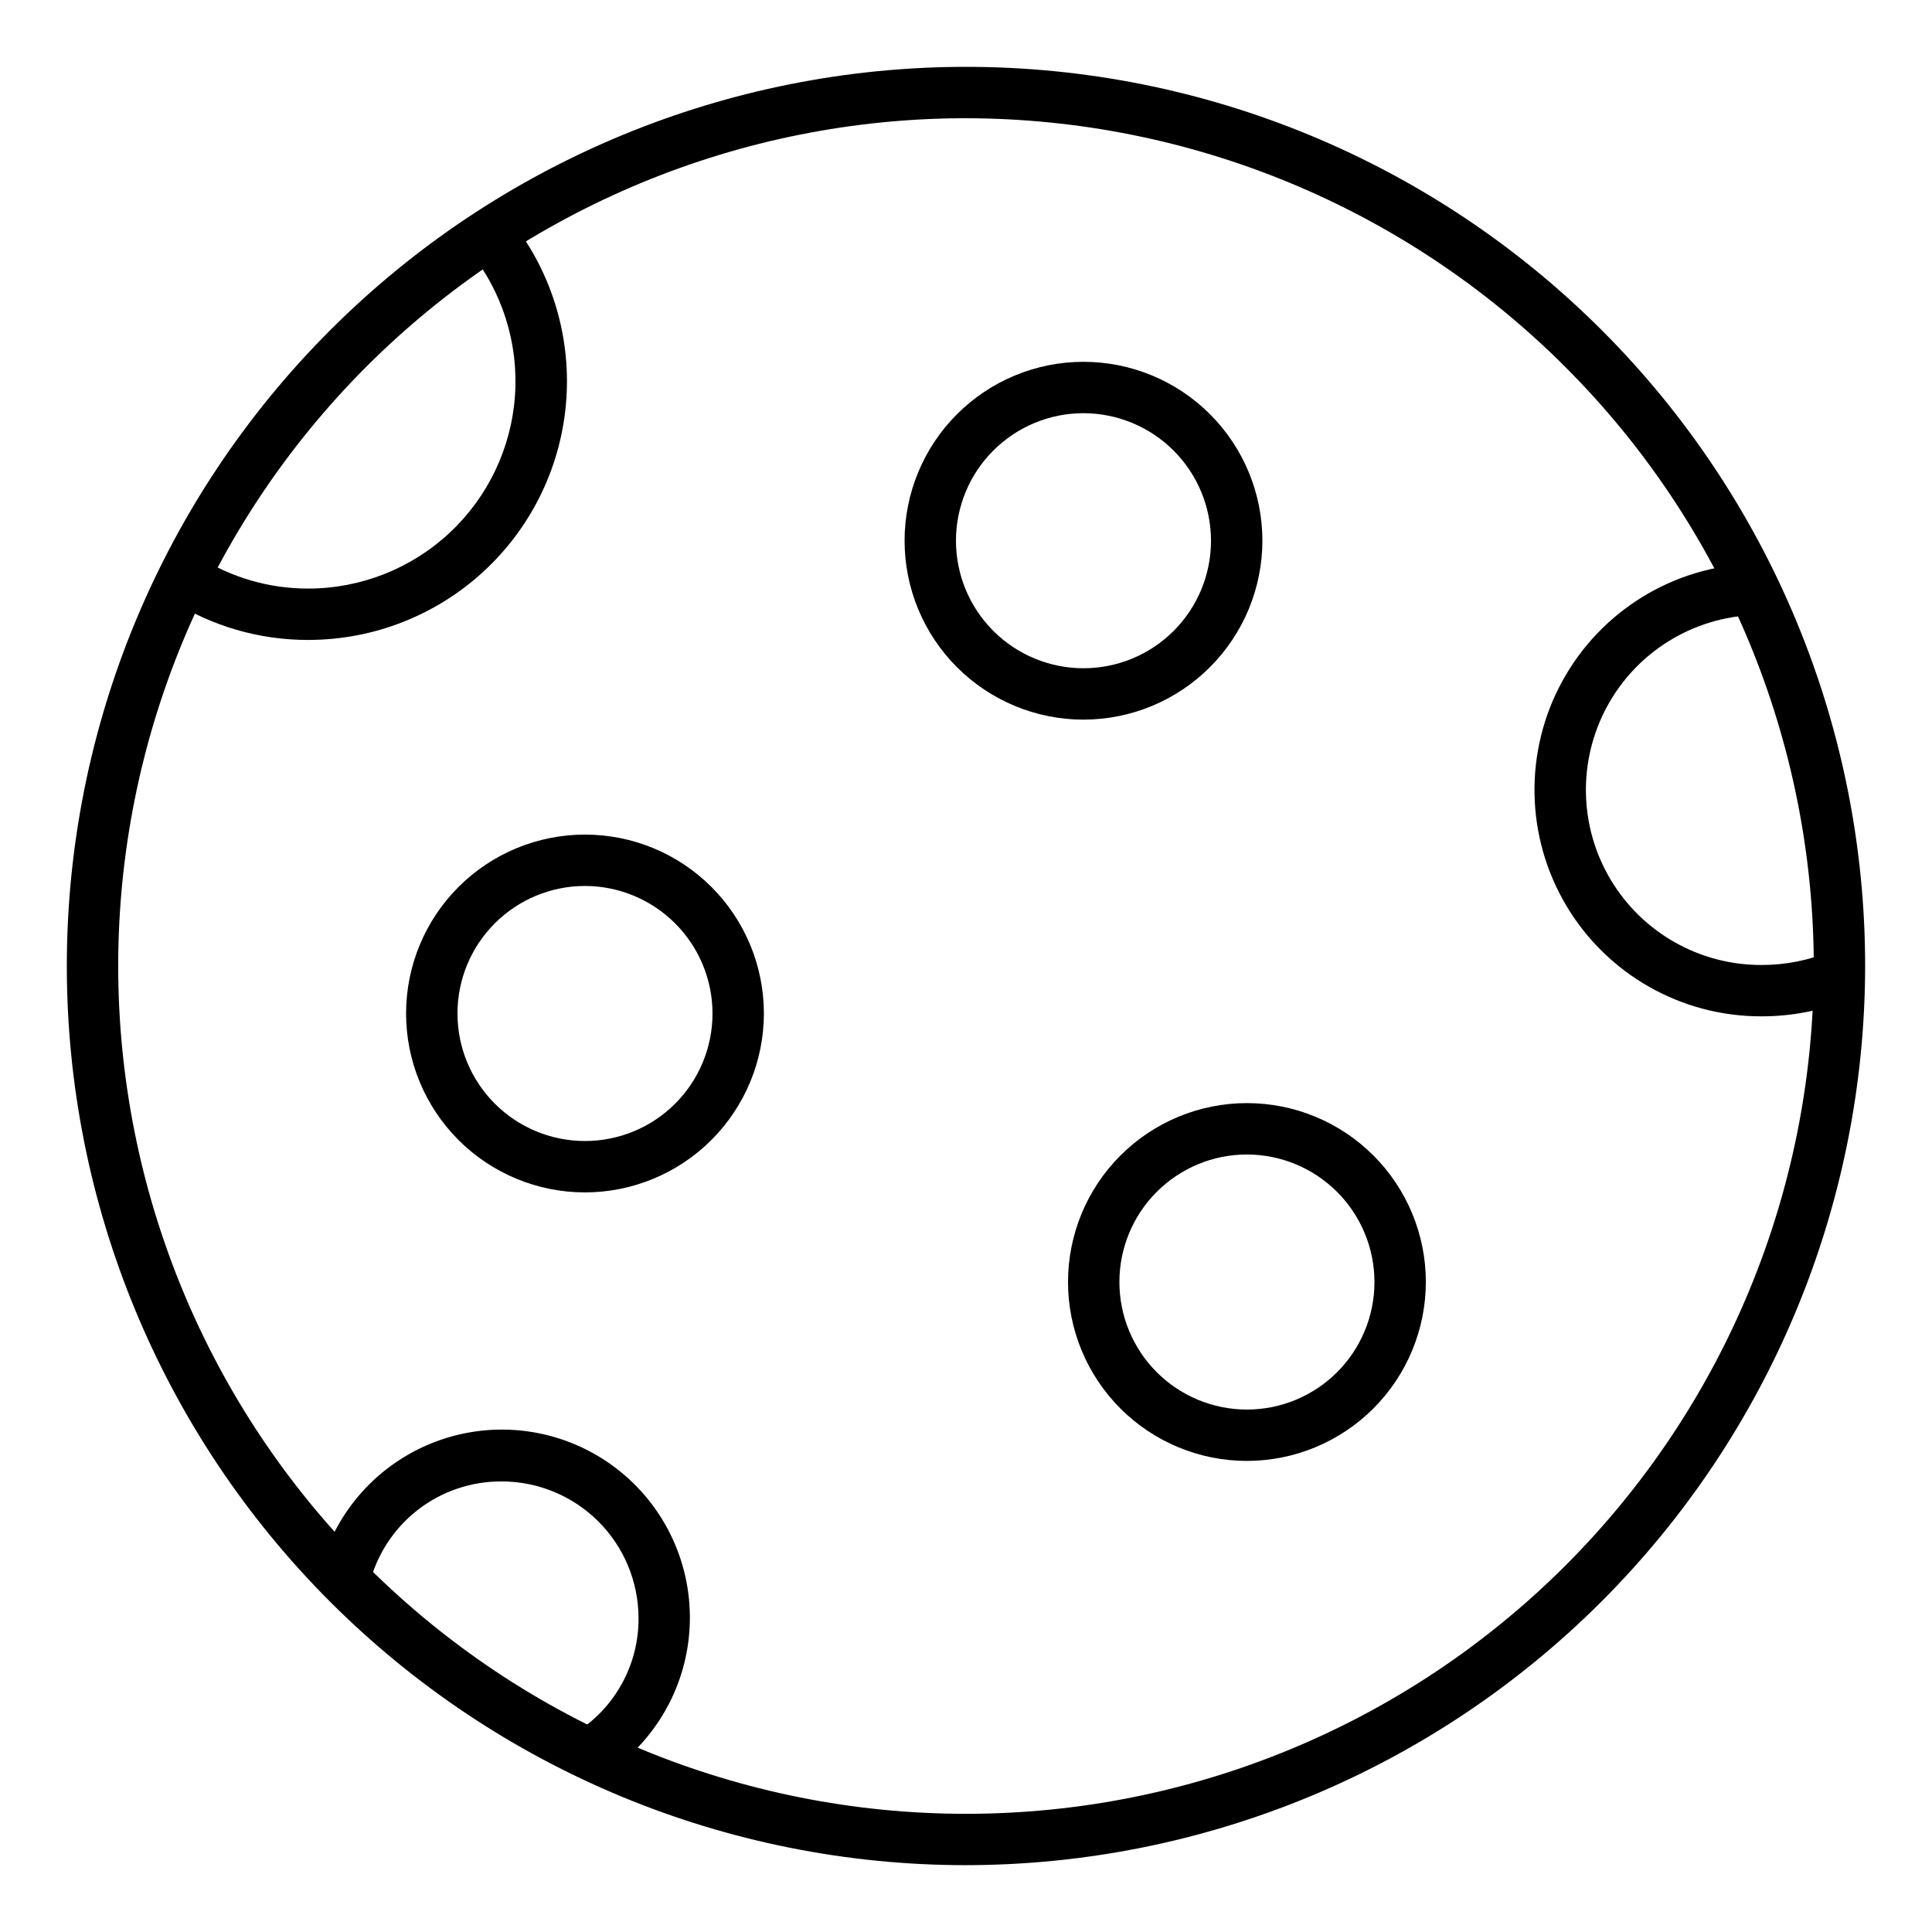
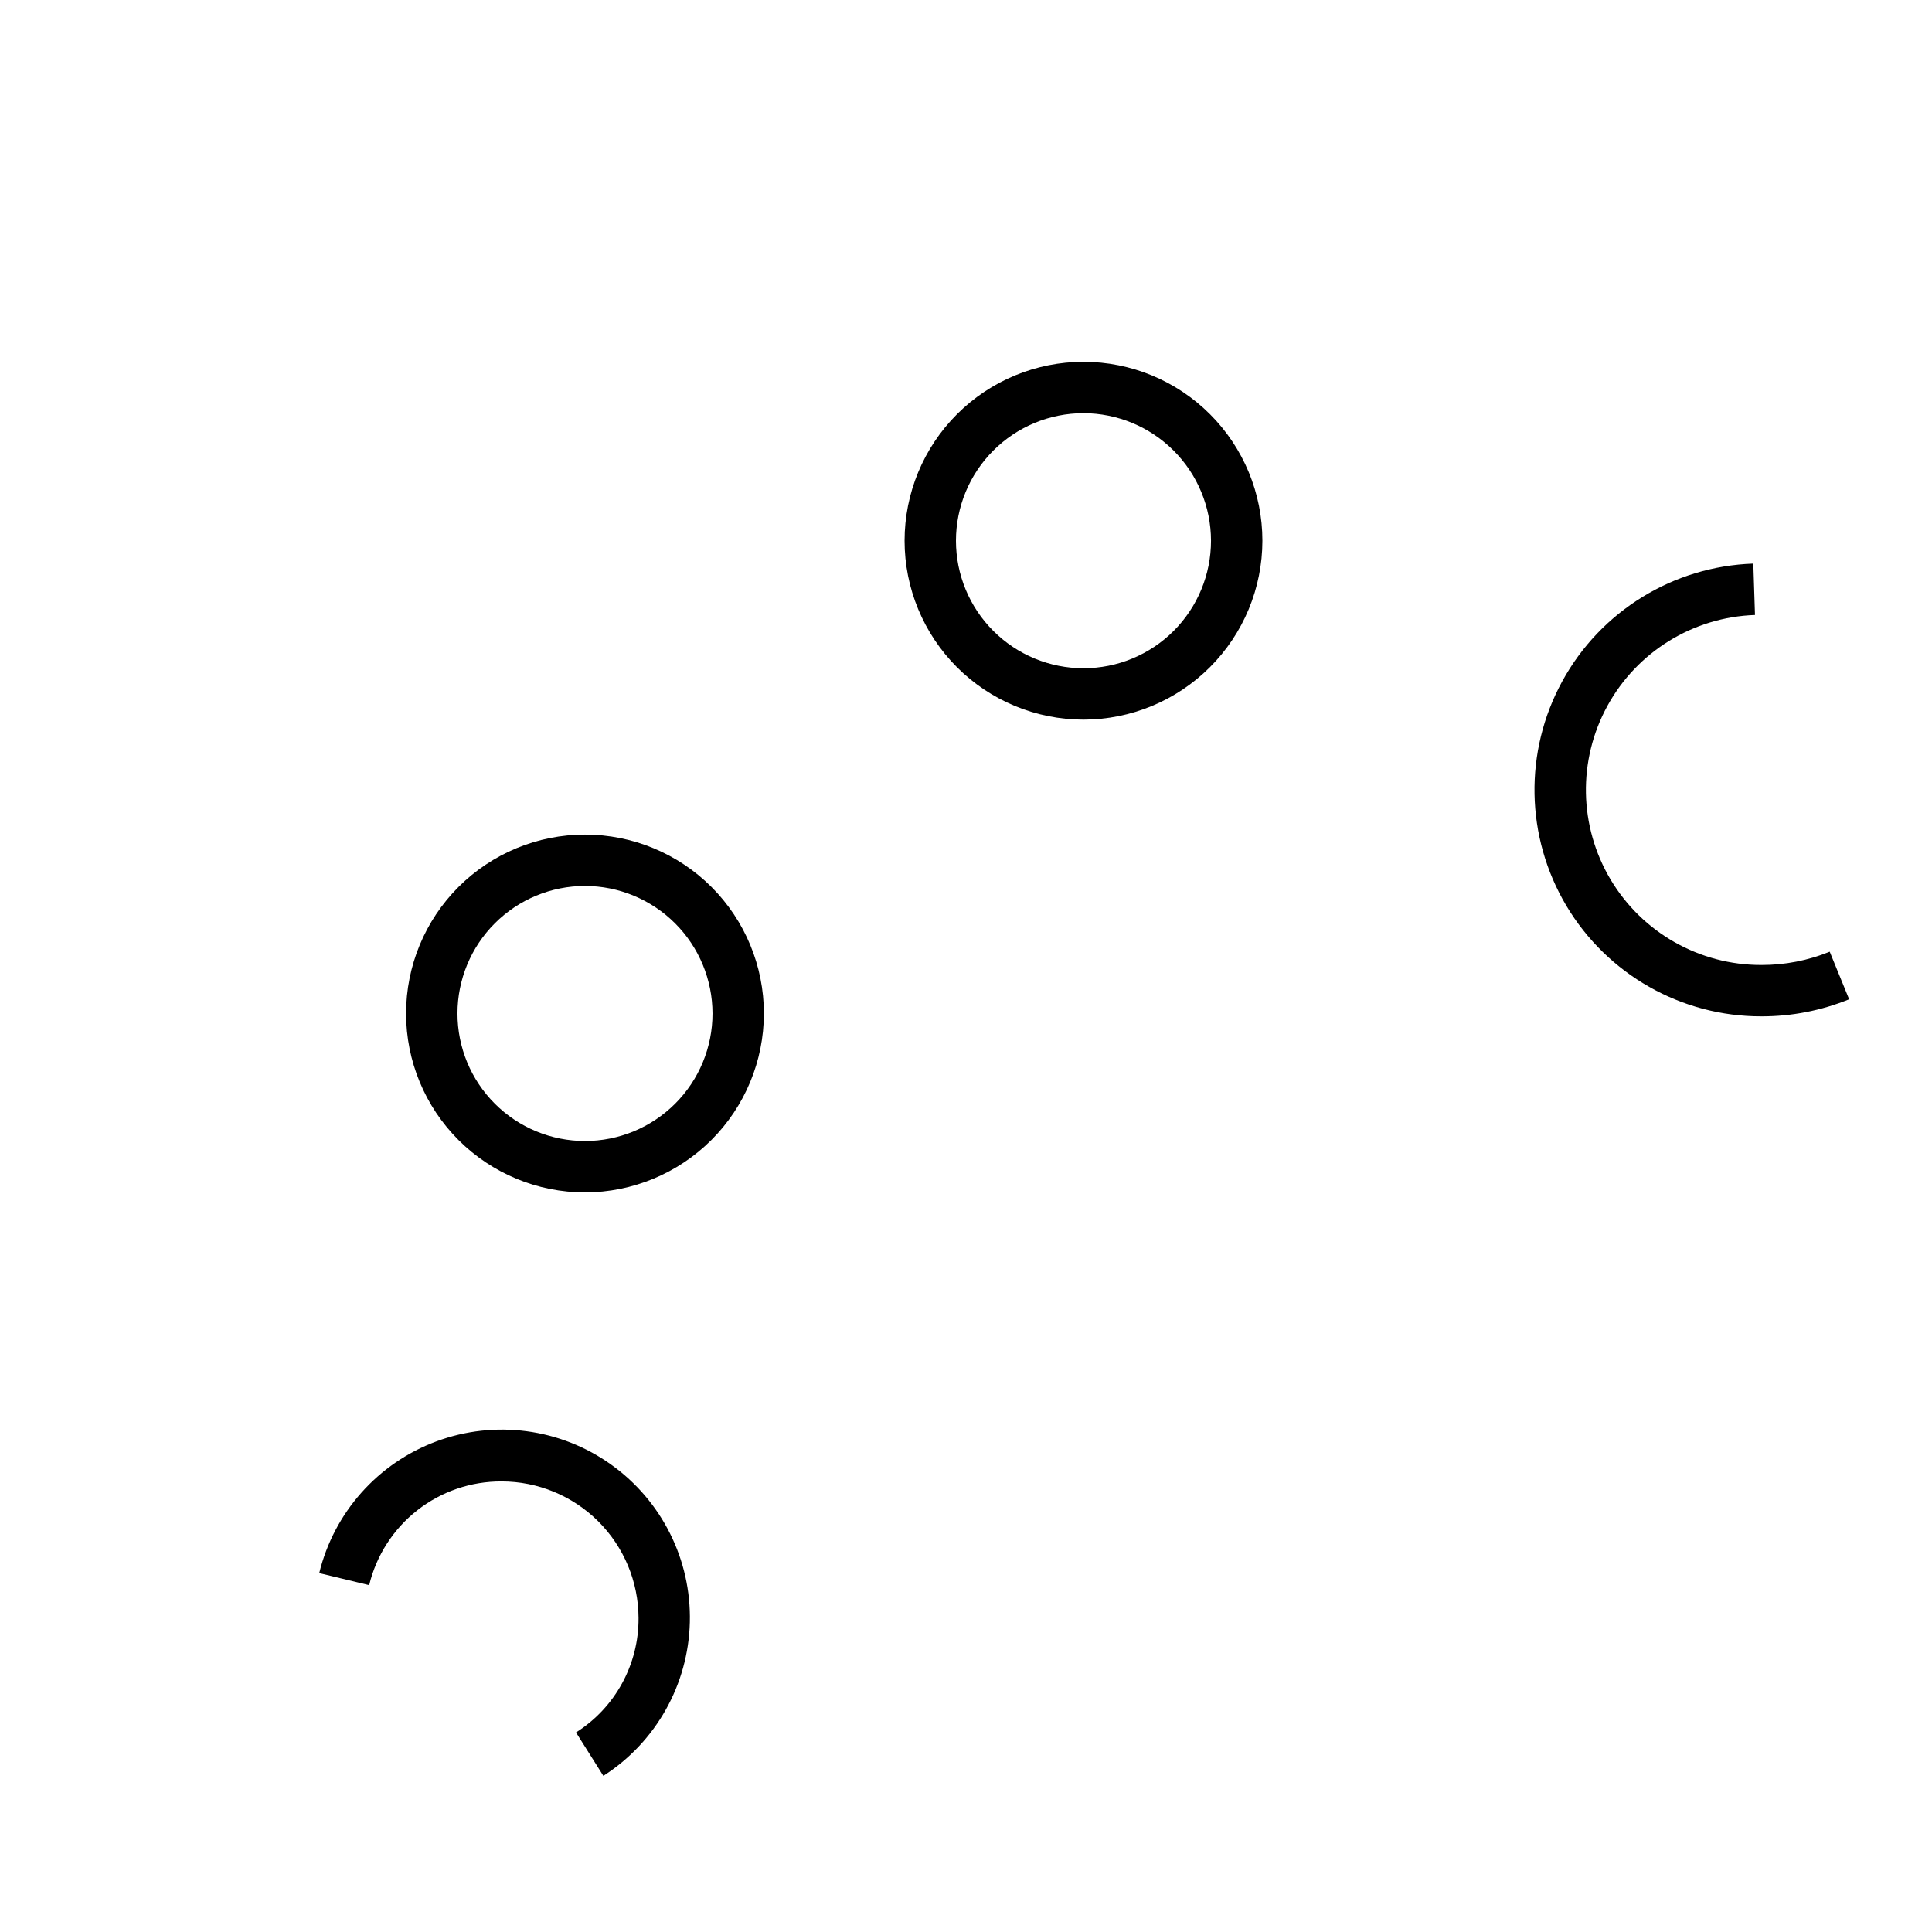
<svg xmlns="http://www.w3.org/2000/svg" fill="#000000" width="800px" height="800px" version="1.1" viewBox="144 144 512 512">
  <g>
-     <path d="m400 638.29c-63.199 0-123.81-25.105-168.5-69.793s-69.793-105.3-69.793-168.49c0-63.199 25.105-123.81 69.793-168.5s105.3-69.793 168.5-69.793c63.195 0 123.8 25.105 168.49 69.793s69.793 105.3 69.793 168.5c-0.07 63.176-25.199 123.74-69.871 168.41-44.672 44.672-105.24 69.801-168.41 69.871zm0-462.96c-59.59 0-116.73 23.668-158.87 65.805-42.137 42.133-65.805 99.277-65.805 158.87 0 59.586 23.668 116.73 65.805 158.87 42.133 42.133 99.277 65.805 158.87 65.805 59.586 0 116.73-23.672 158.87-65.805 42.133-42.137 65.805-99.281 65.805-158.87-0.07-59.566-23.762-116.67-65.883-158.79-42.117-42.121-99.227-65.812-158.79-65.879z" />
    <path d="m610.82 413.34c-21.219 0.055-40.887-11.098-51.734-29.332-10.844-18.238-11.254-40.848-1.074-59.461 10.176-18.617 29.43-30.477 50.637-31.188l0.441 13.617c-16.395 0.559-31.273 9.734-39.133 24.129-7.863 14.398-7.535 31.875 0.855 45.969 8.395 14.094 23.605 22.707 40.008 22.656 6.195 0.016 12.336-1.18 18.074-3.519l5.148 12.609c-7.375 3-15.262 4.535-23.223 4.519z" />
    <path d="m303.91 614.64-7.266-11.527 0.004 0.004c10.395-6.574 16.66-18.047 16.57-30.348-0.031-9.609-3.871-18.816-10.676-25.598-6.809-6.781-16.031-10.586-25.641-10.578-8.086-0.035-15.945 2.66-22.312 7.644-6.363 4.988-10.859 11.98-12.758 19.84l-13.234-3.188c3.914-16.062 15.539-29.141 31.039-34.906 15.496-5.766 32.844-3.465 46.301 6.137 13.461 9.602 21.281 25.254 20.875 41.785-0.406 16.527-8.984 31.781-22.902 40.707z" />
-     <path d="m225.71 313.59c-12.996 0.039-25.73-3.676-36.668-10.695l7.394-11.449c8.734 5.594 18.898 8.559 29.273 8.531 13.926-0.016 27.328-5.312 37.496-14.828 10.164-9.516 16.344-22.535 17.277-36.43 0.938-13.891-3.438-27.621-12.234-38.414l10.566-8.613c10.988 13.469 16.449 30.605 15.281 47.949s-8.879 33.594-21.578 45.469c-12.695 11.871-29.426 18.477-46.809 18.48z" />
-     <path d="m474.43 531.16c-12.574-0.004-24.629-5.004-33.516-13.895-8.887-8.895-13.879-20.953-13.879-33.523 0.004-12.574 5-24.633 13.891-33.52 8.891-8.891 20.949-13.887 33.52-13.887 12.574 0 24.633 4.992 33.523 13.883 8.891 8.887 13.891 20.945 13.895 33.516-0.012 12.578-5.012 24.637-13.906 33.527-8.895 8.891-20.953 13.891-33.527 13.898zm0-81.207c-8.965 0.004-17.559 3.57-23.891 9.914-6.336 6.34-9.891 14.938-9.887 23.902 0.008 8.961 3.57 17.555 9.91 23.891 6.344 6.332 14.941 9.891 23.902 9.887 8.965-0.004 17.559-3.57 23.891-9.91 6.336-6.34 9.895-14.938 9.891-23.902-0.012-8.961-3.582-17.551-9.922-23.883-6.34-6.336-14.934-9.895-23.895-9.898z" />
    <path d="m299.03 460c-12.578 0-24.637-4.996-33.527-13.887s-13.887-20.953-13.887-33.527c0-12.574 4.996-24.633 13.887-33.523 8.891-8.895 20.949-13.887 33.527-13.887 12.574 0 24.633 4.992 33.523 13.887 8.891 8.891 13.887 20.949 13.887 33.523-0.016 12.57-5.012 24.621-13.902 33.512-8.887 8.887-20.938 13.887-33.508 13.902zm0-81.207v-0.004c-8.965 0-17.562 3.562-23.898 9.902-6.34 6.336-9.898 14.934-9.898 23.895 0 8.965 3.559 17.559 9.898 23.898 6.336 6.34 14.934 9.898 23.898 9.898 8.961 0 17.559-3.559 23.895-9.898 6.34-6.34 9.898-14.934 9.898-23.898-0.008-8.957-3.574-17.551-9.91-23.883-6.336-6.336-14.926-9.902-23.883-9.914z" />
    <path d="m431.13 334.71c-12.574-0.004-24.633-5-33.523-13.891-8.891-8.895-13.883-20.953-13.883-33.527s4.996-24.633 13.891-33.523c8.891-8.891 20.949-13.887 33.523-13.883 12.574 0 24.633 4.996 33.523 13.887 8.895 8.891 13.887 20.949 13.887 33.523-0.012 12.574-5.016 24.625-13.902 33.512-8.891 8.891-20.945 13.891-33.516 13.902zm0-81.207v-0.004c-8.965 0.004-17.559 3.566-23.895 9.906-6.336 6.336-9.895 14.934-9.895 23.895 0 8.965 3.562 17.559 9.902 23.898 6.336 6.336 14.934 9.895 23.895 9.895 8.965 0 17.559-3.562 23.898-9.898 6.336-6.34 9.895-14.934 9.895-23.898-0.008-8.961-3.574-17.551-9.91-23.887-6.34-6.336-14.93-9.898-23.891-9.91z" />
  </g>
</svg>